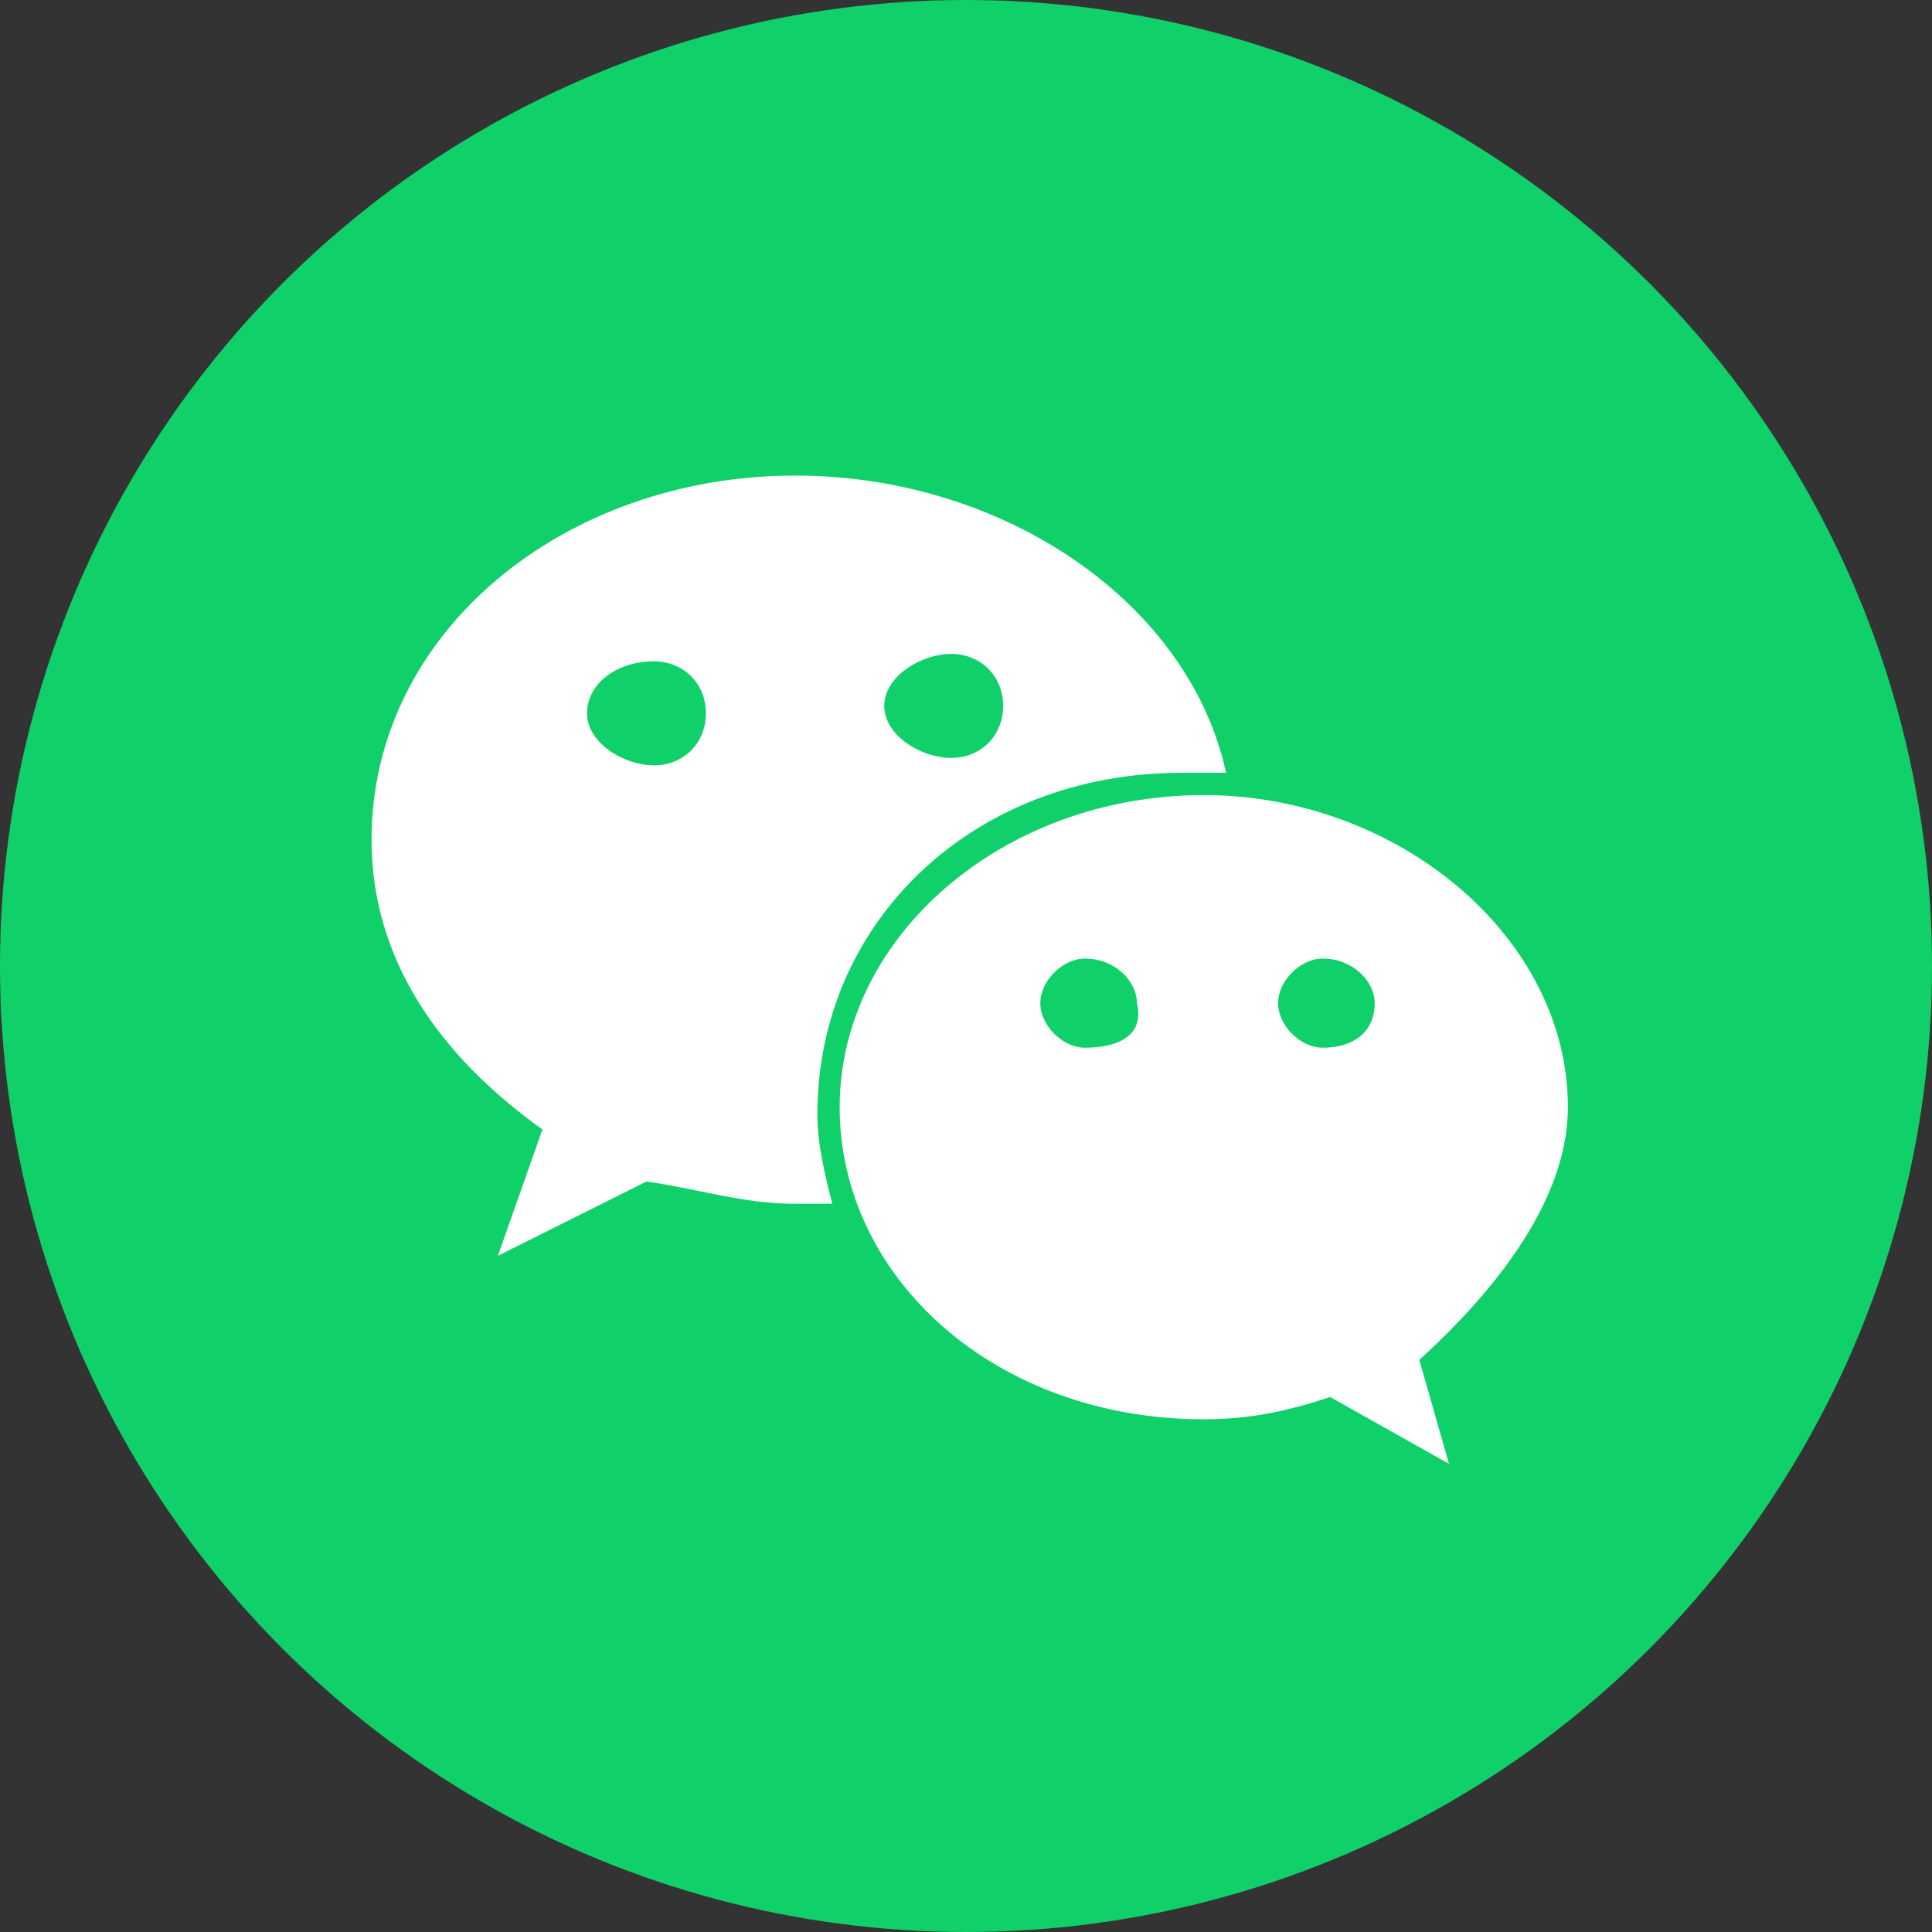
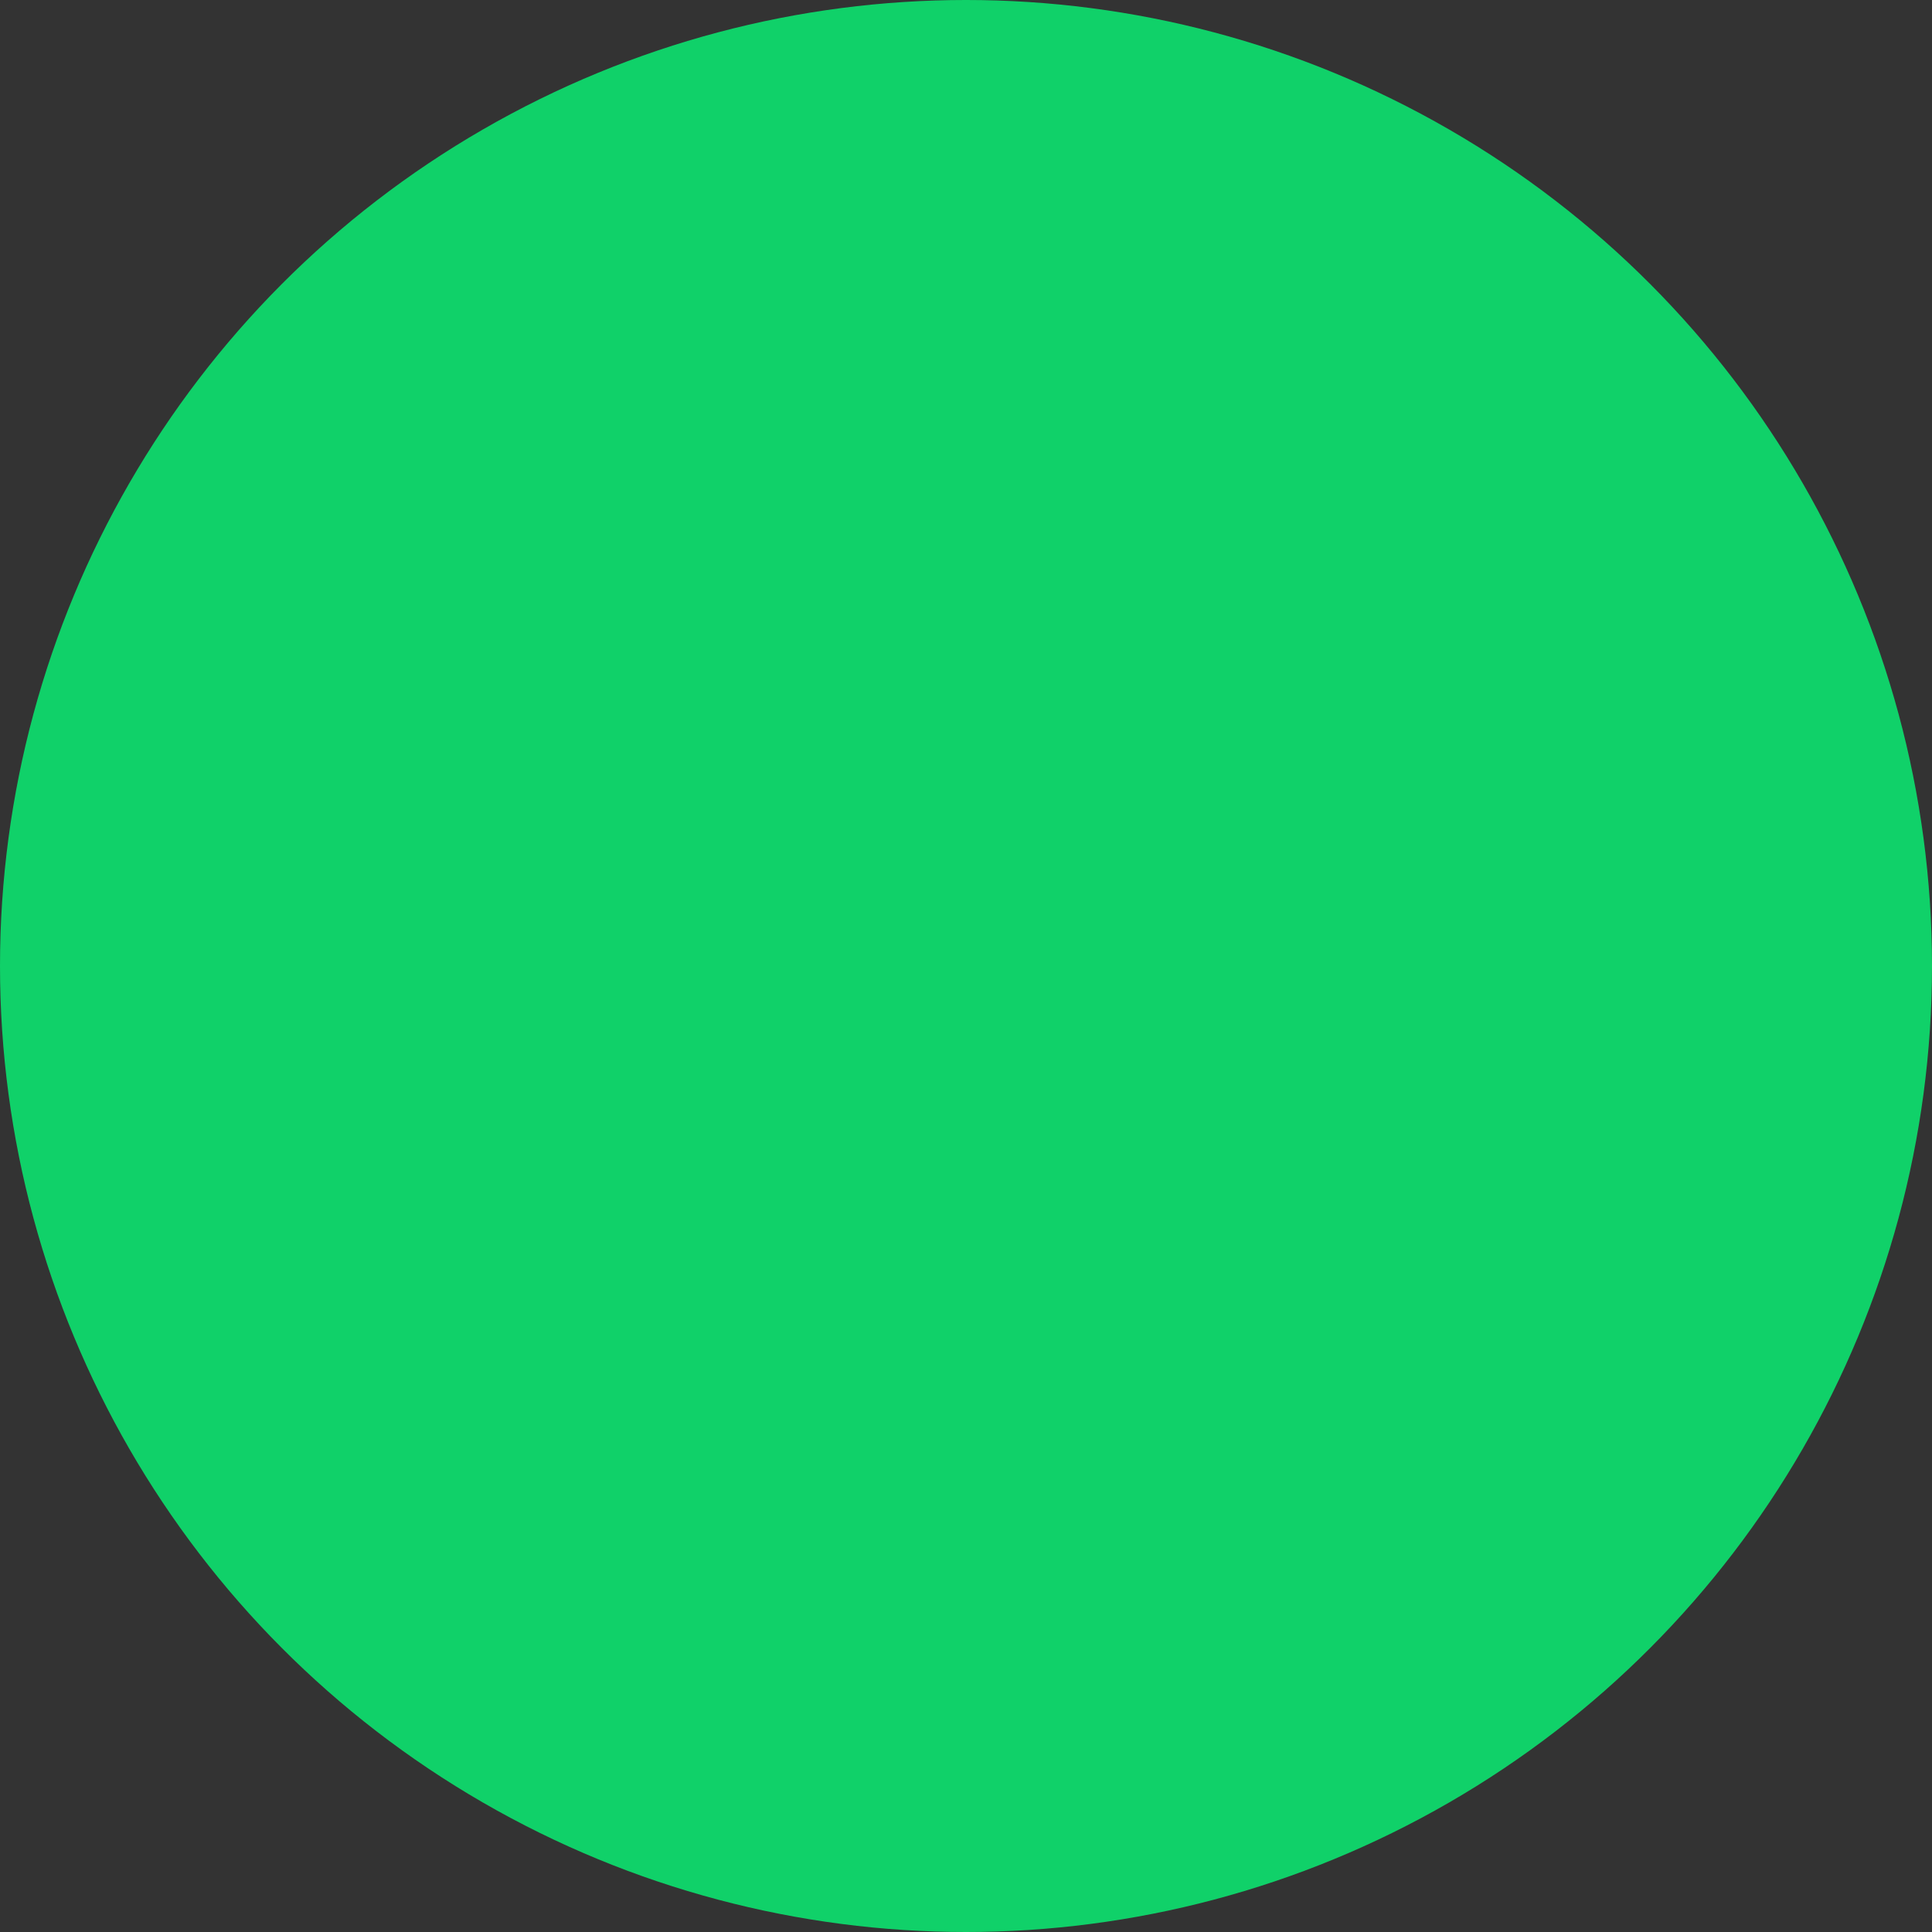
<svg xmlns="http://www.w3.org/2000/svg" version="1.1" id="图层_1" x="0px" y="0px" viewBox="0 0 26 26" style="enable-background:new 0 0 26 26;" xml:space="preserve">
  <rect x="0" y="0" width="26" height="26" fill="#333333" stroke="none" />
  <style type="text/css">
	.st0{fill:#FE7B4E;}
	.st1{fill:#10D169;}
	.st2{fill:#FFFFFF;}
</style>
  <circle class="st1" cx="13" cy="13" r="13" />
  <g>
    <g>
-       <path class="st2" d="M15.9,10.4c0.2,0,0.4,0,0.6,0c-0.5-2.3-3-4-5.8-4c-3.1,0-5.7,2.1-5.7,4.9c0,1.6,0.9,2.9,2.3,3.9l-0.6,1.7l2-1    c0.7,0.1,1.3,0.3,2,0.3c0.2,0,0.4,0,0.5,0c-0.1-0.4-0.2-0.8-0.2-1.2C11,12.4,13.1,10.4,15.9,10.4L15.9,10.4z M12.8,8.8    c0.4,0,0.7,0.3,0.7,0.7c0,0.4-0.3,0.7-0.7,0.7c-0.4,0-0.9-0.3-0.9-0.7C11.9,9.1,12.4,8.8,12.8,8.8L12.8,8.8z M8.8,10.3    c-0.4,0-0.9-0.3-0.9-0.7c0-0.4,0.4-0.7,0.9-0.7c0.4,0,0.7,0.3,0.7,0.7C9.5,10,9.2,10.3,8.8,10.3L8.8,10.3z M21.1,14.9    c0-2.3-2.3-4.2-4.9-4.2c-2.7,0-4.9,1.9-4.9,4.2c0,2.3,2.1,4.2,4.9,4.2c0.6,0,1.1-0.1,1.7-0.3l1.6,0.9l-0.4-1.4    C20.2,17.3,21.1,16.1,21.1,14.9L21.1,14.9z M14.6,14.1c-0.3,0-0.6-0.3-0.6-0.6c0-0.3,0.3-0.6,0.6-0.6c0.4,0,0.7,0.3,0.7,0.6    C15.4,13.9,15.1,14.1,14.6,14.1L14.6,14.1z M17.8,14.1c-0.3,0-0.6-0.3-0.6-0.6c0-0.3,0.3-0.6,0.6-0.6c0.4,0,0.7,0.3,0.7,0.6    C18.5,13.9,18.2,14.1,17.8,14.1L17.8,14.1z M17.8,14.1" />
-     </g>
+       </g>
  </g>
</svg>